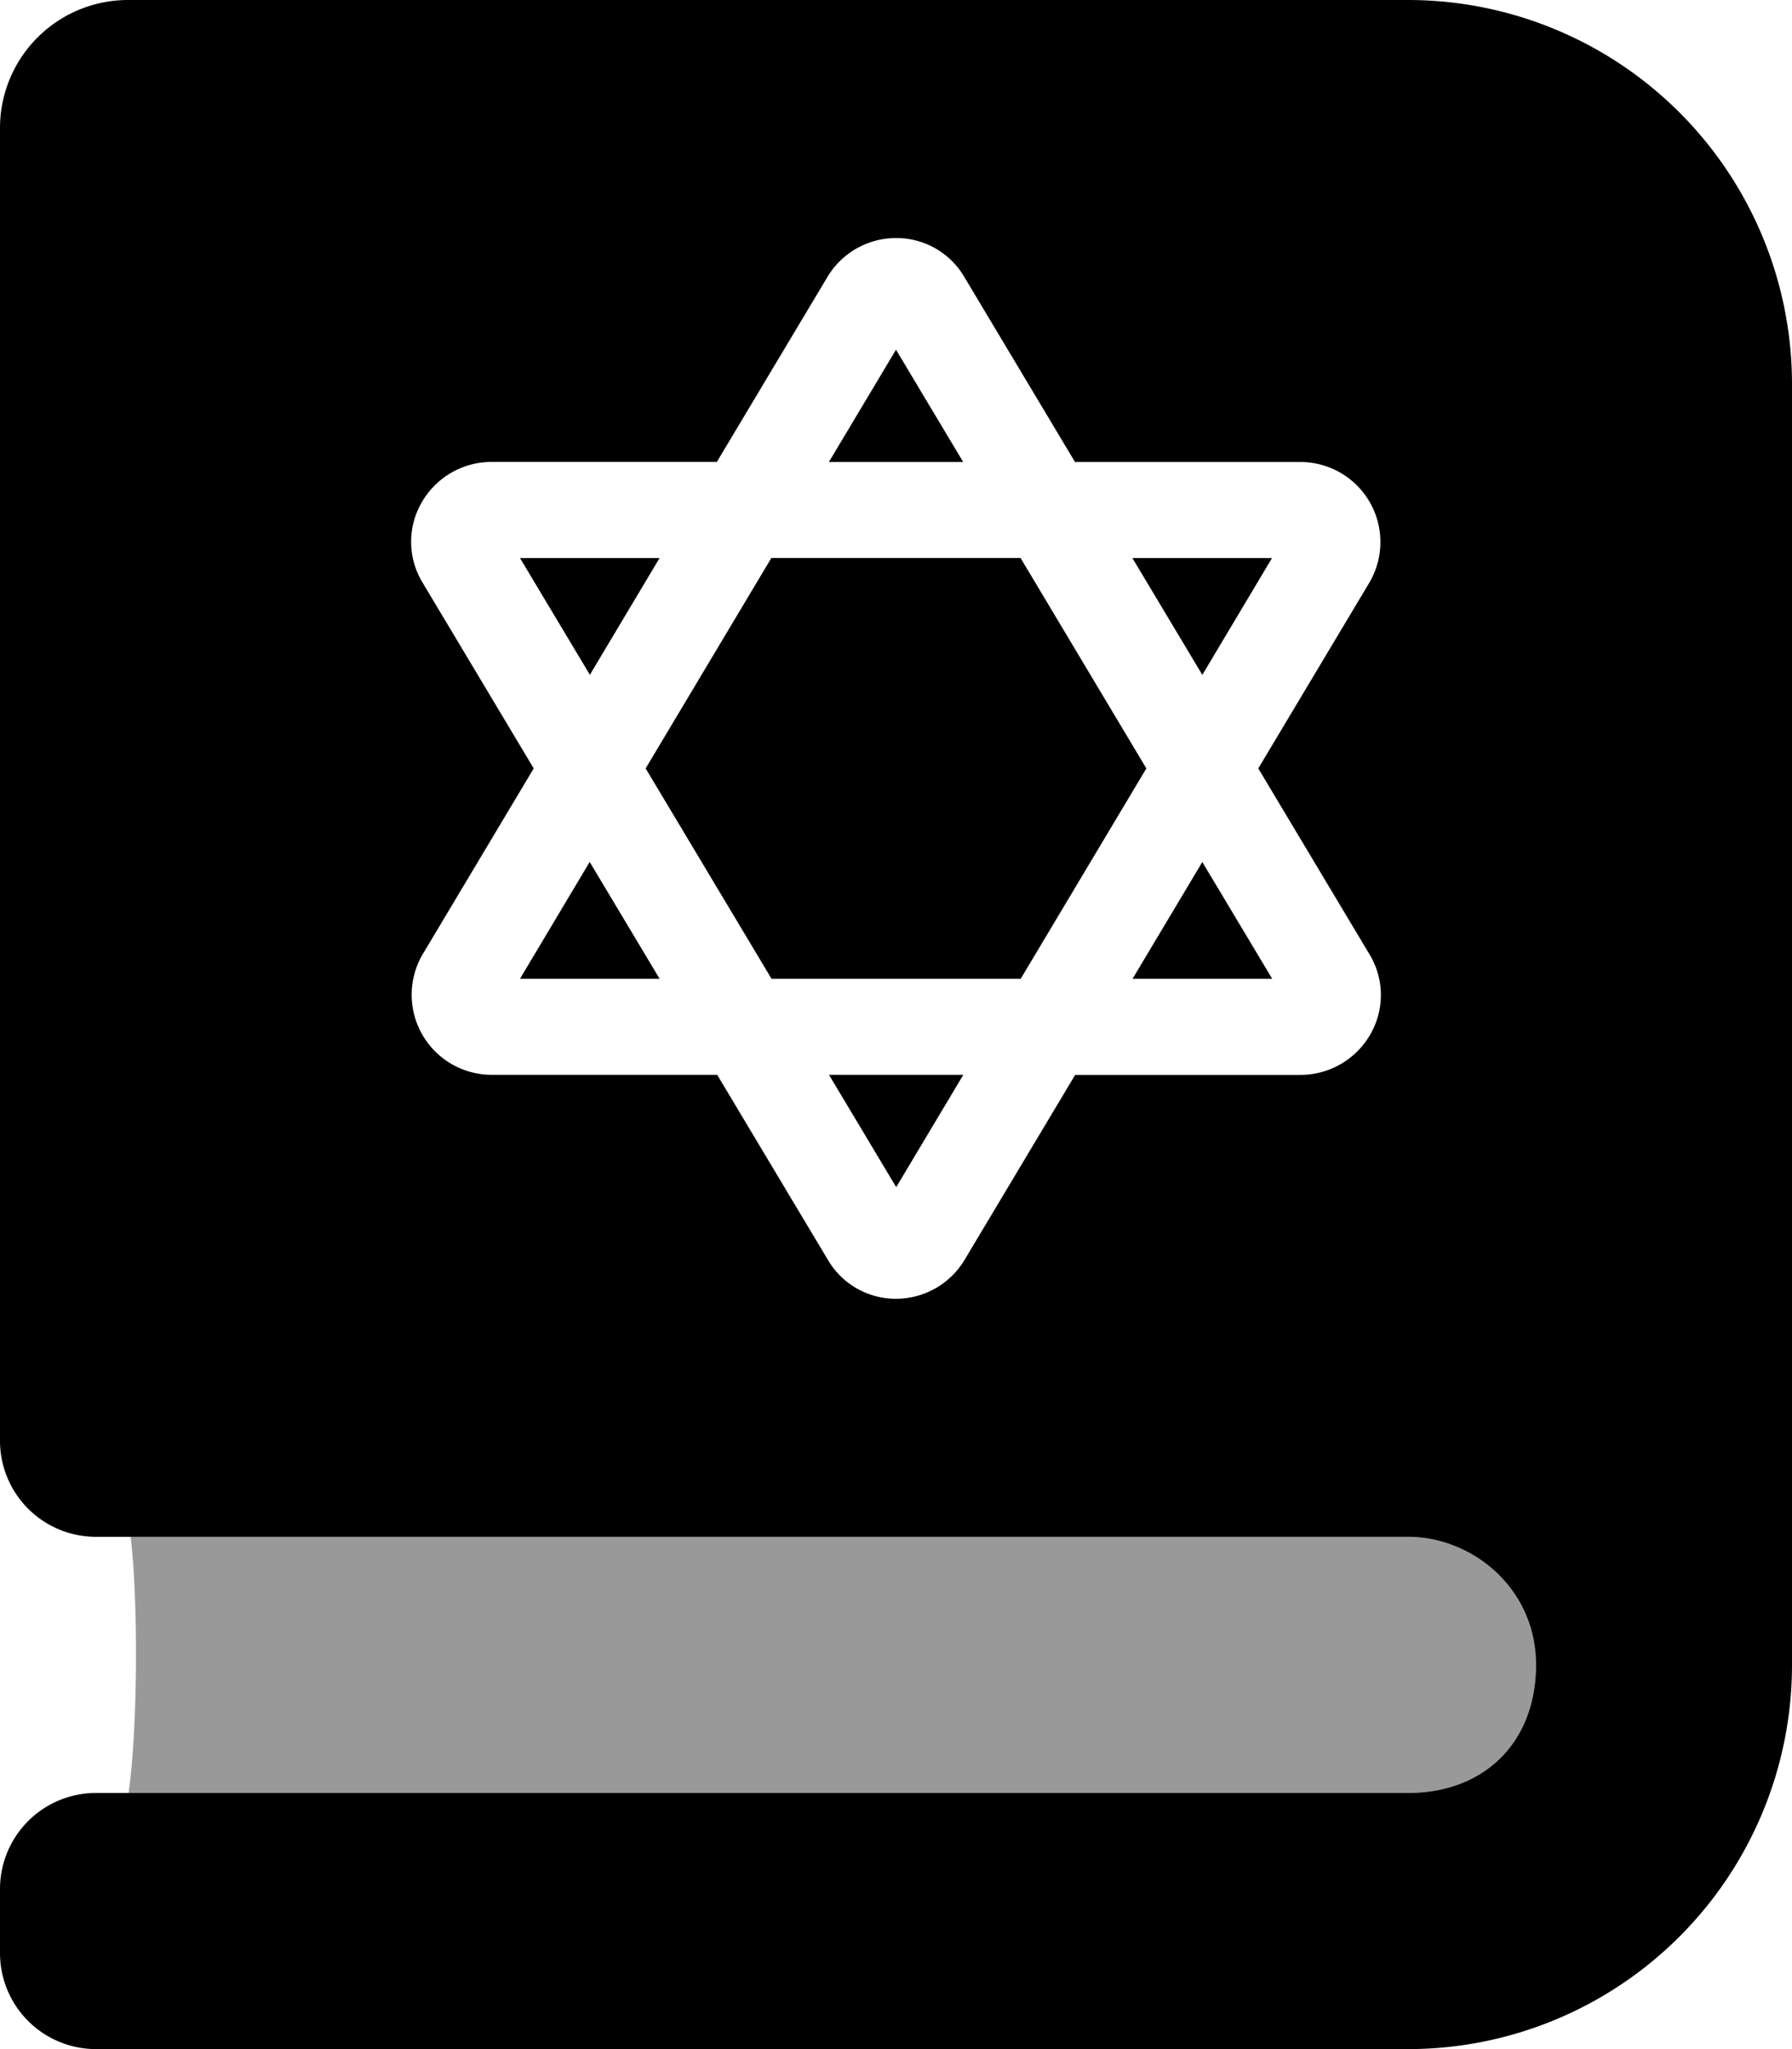
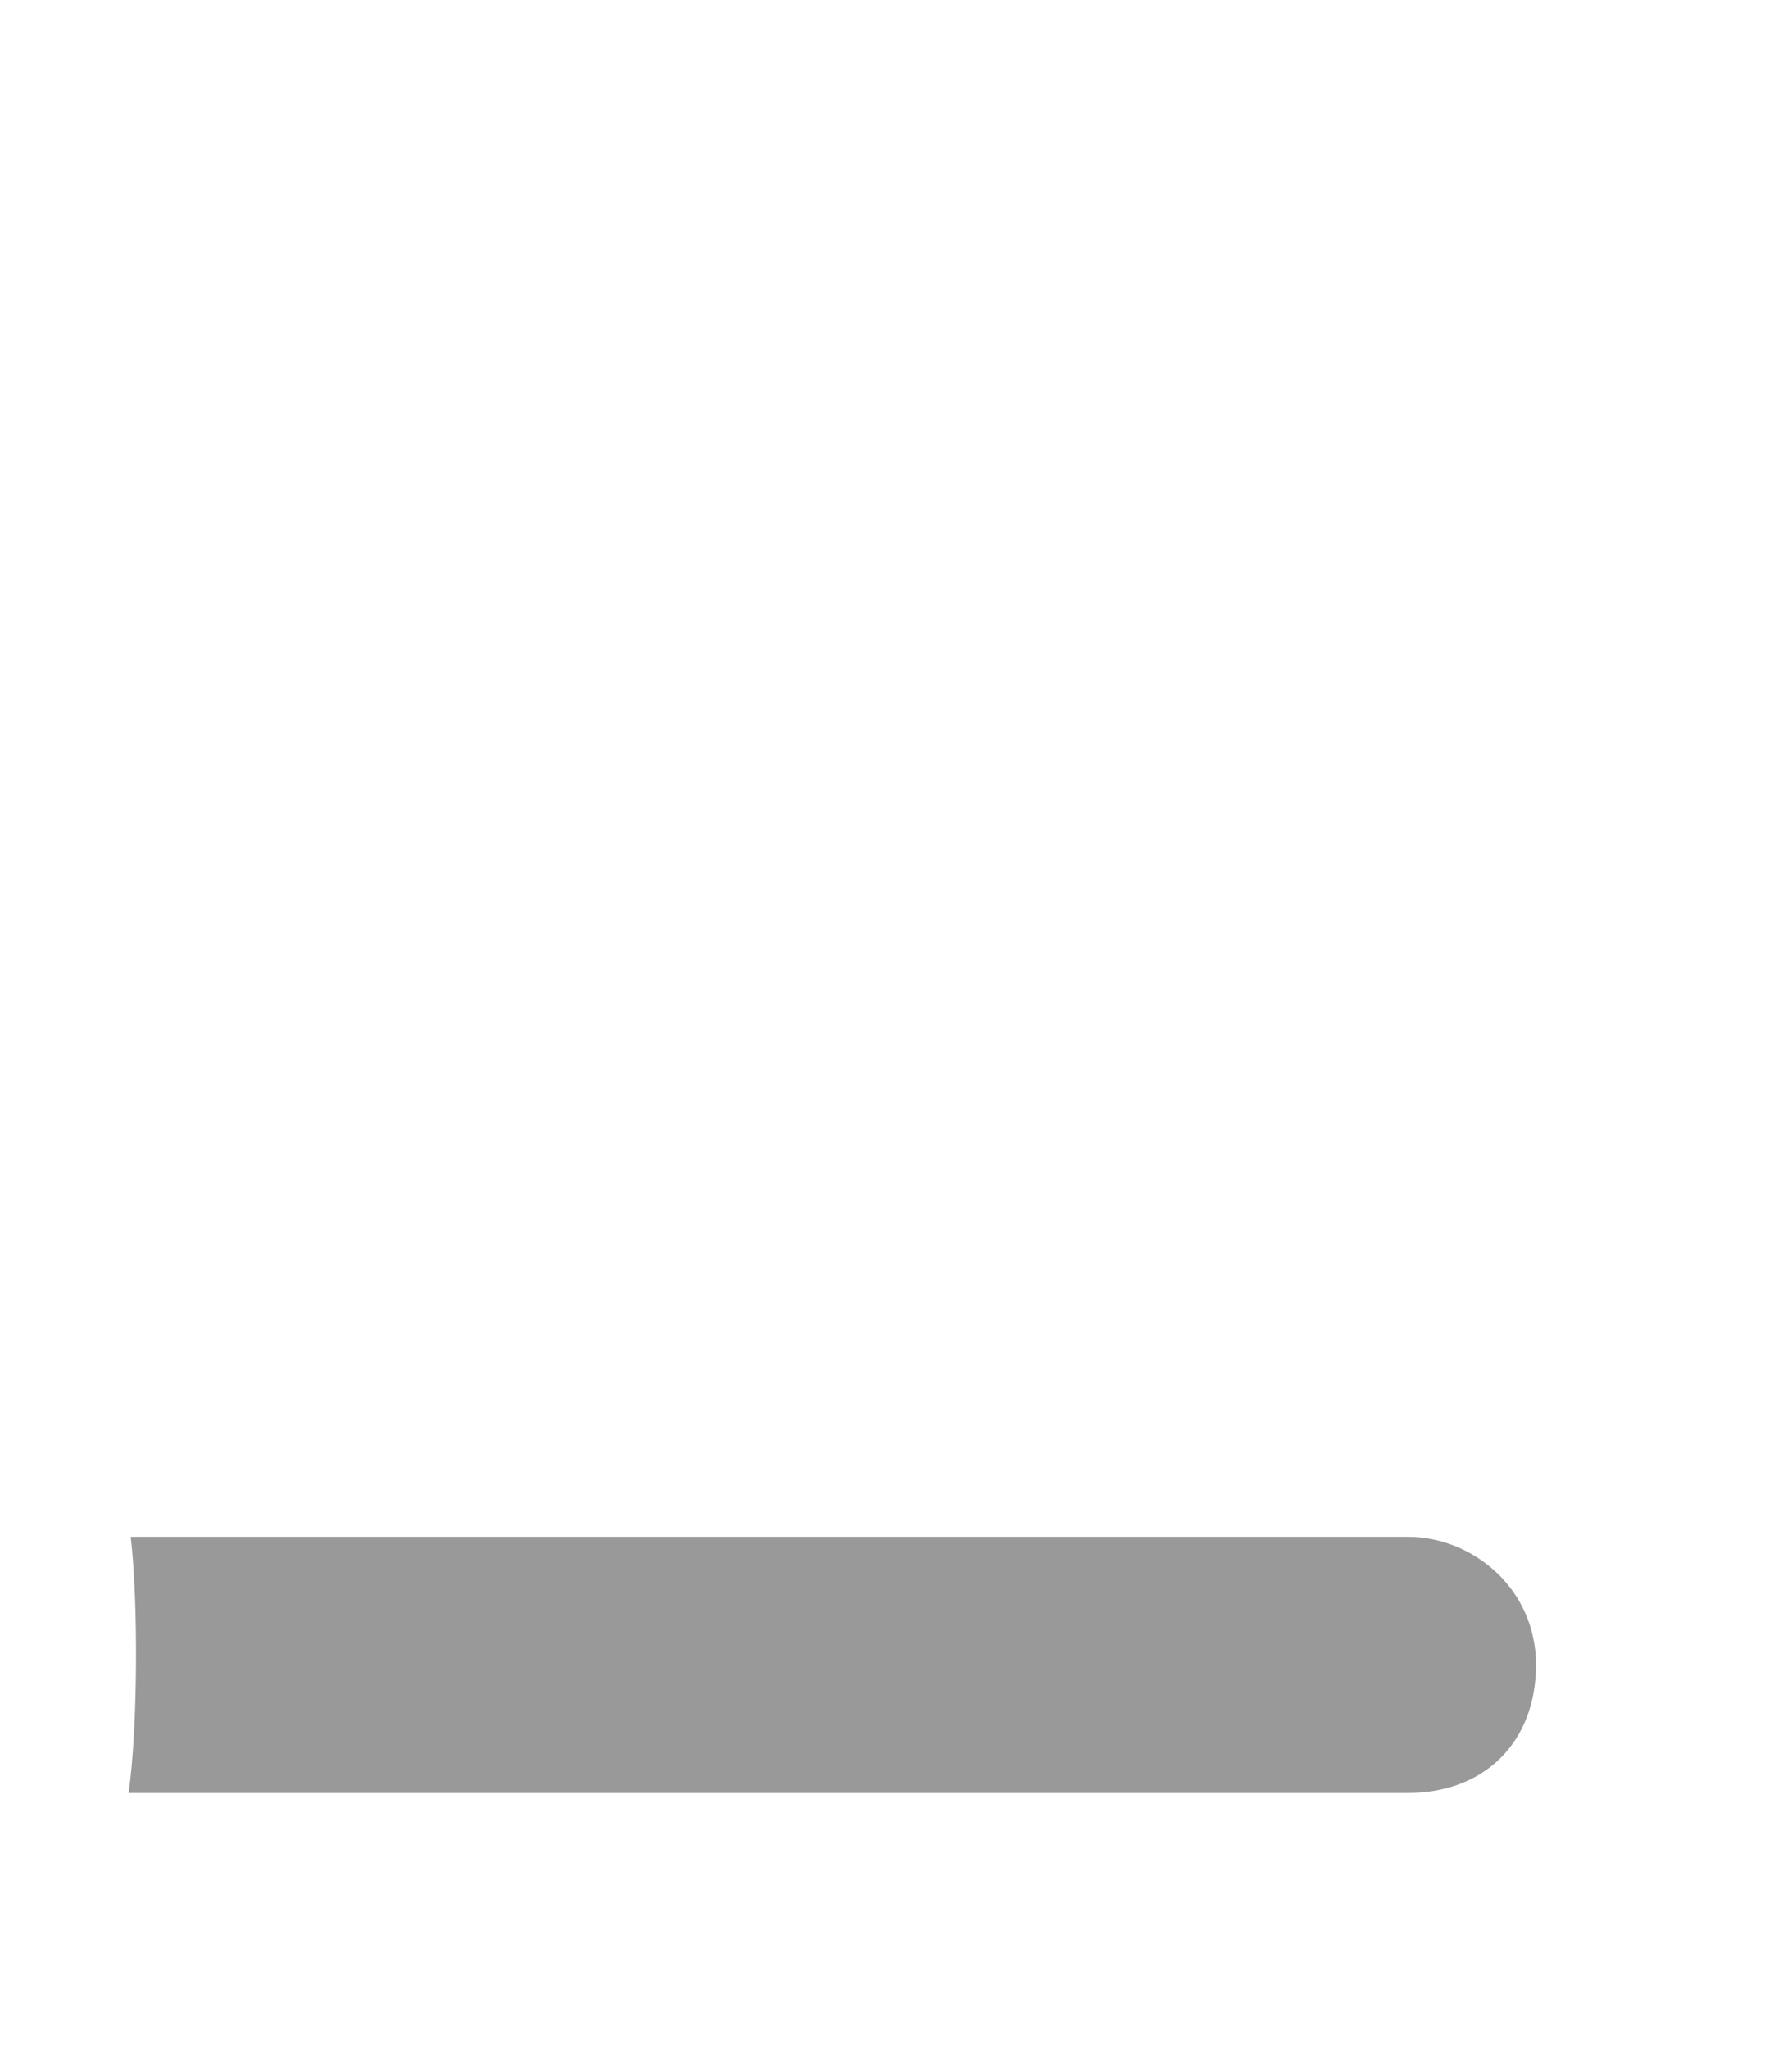
<svg xmlns="http://www.w3.org/2000/svg" viewBox="0 0 448 512">
  <defs>
    <style>.fa-secondary{opacity:.4}</style>
  </defs>
  <path d="M32.14 448c2.29-15.62 2.46-47.76.53-64H352c16 0 32 12.8 32 32s-12.8 32-32 32z" class="fa-secondary" />
-   <path d="M224 87.38l-16.78 28.06h33.58zm-59.11 52.06H130l17.47 29.17zm153.11 0h-34.9l17.48 29.19zM130 244.56h34.9l-17.48-29.19zM352 0H32A32 32 0 0 0 0 32v328a24 24 0 0 0 24 24h328c16 0 32 12.8 32 32s-12.8 32-32 32H24a24 24 0 0 0-24 24v16a24 24 0 0 0 24 24h328a96 96 0 0 0 96-96V96a96 96 0 0 0-96-96zm-9.41 258.43a20.12 20.12 0 0 1-17.5 10.15h-56.3L241.2 314.7a20 20 0 0 1-17.2 9.82 19.66 19.66 0 0 1-17-9.68l-27.7-46.28h-56.39a20 20 0 0 1-17.14-30.29L133.43 192l-27.79-46.43a19.6 19.6 0 0 1-.23-20 20.12 20.12 0 0 1 17.5-10.15h56.3L206.8 69.3a20 20 0 0 1 17.25-9.82 19.67 19.67 0 0 1 17 9.68l27.7 46.28h56.36a20 20 0 0 1 17.14 30.29L314.57 192l27.79 46.43a19.59 19.59 0 0 1 .23 20zm-118.54 38.2l16.78-28.07h-33.58zm59.09-52.07h34.91l-17.47-29.17zm-28-105.14h-62.3L161.41 192l31.47 52.56h62.3L286.59 192z" class="fa-primary" />
</svg>